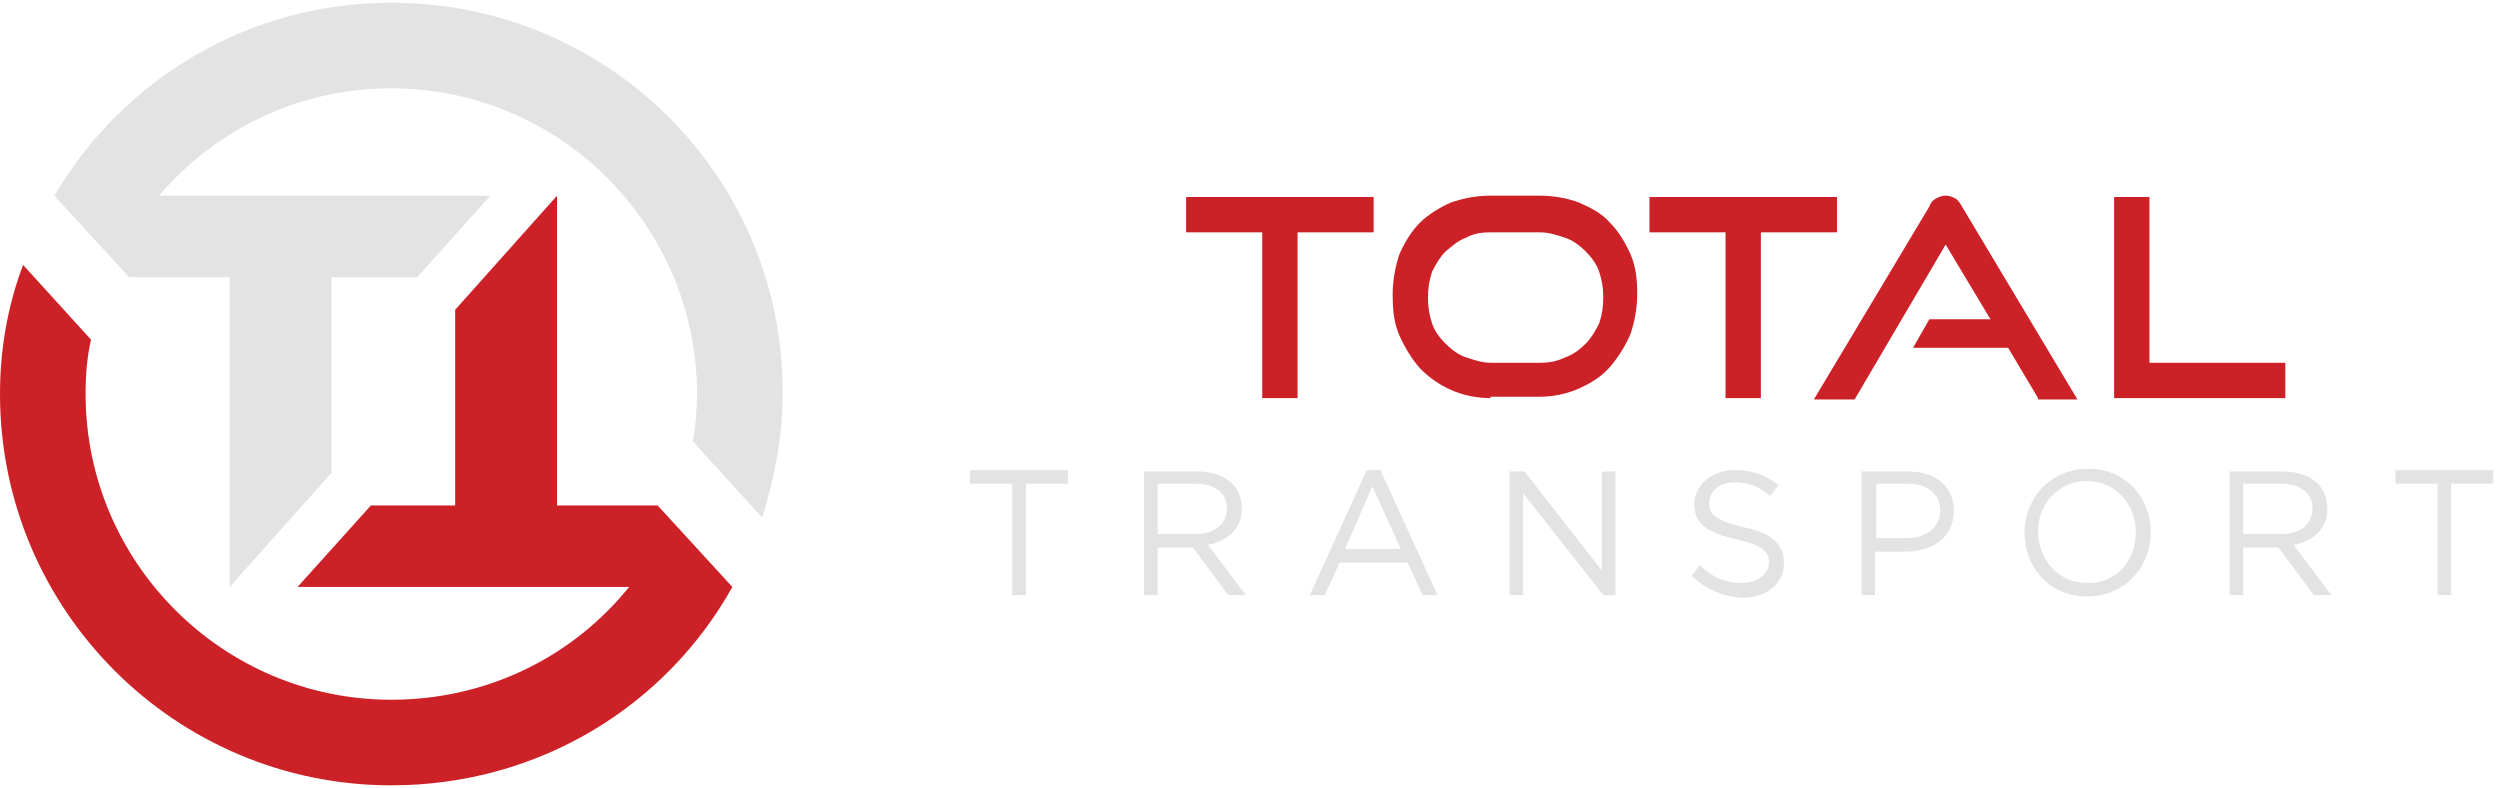
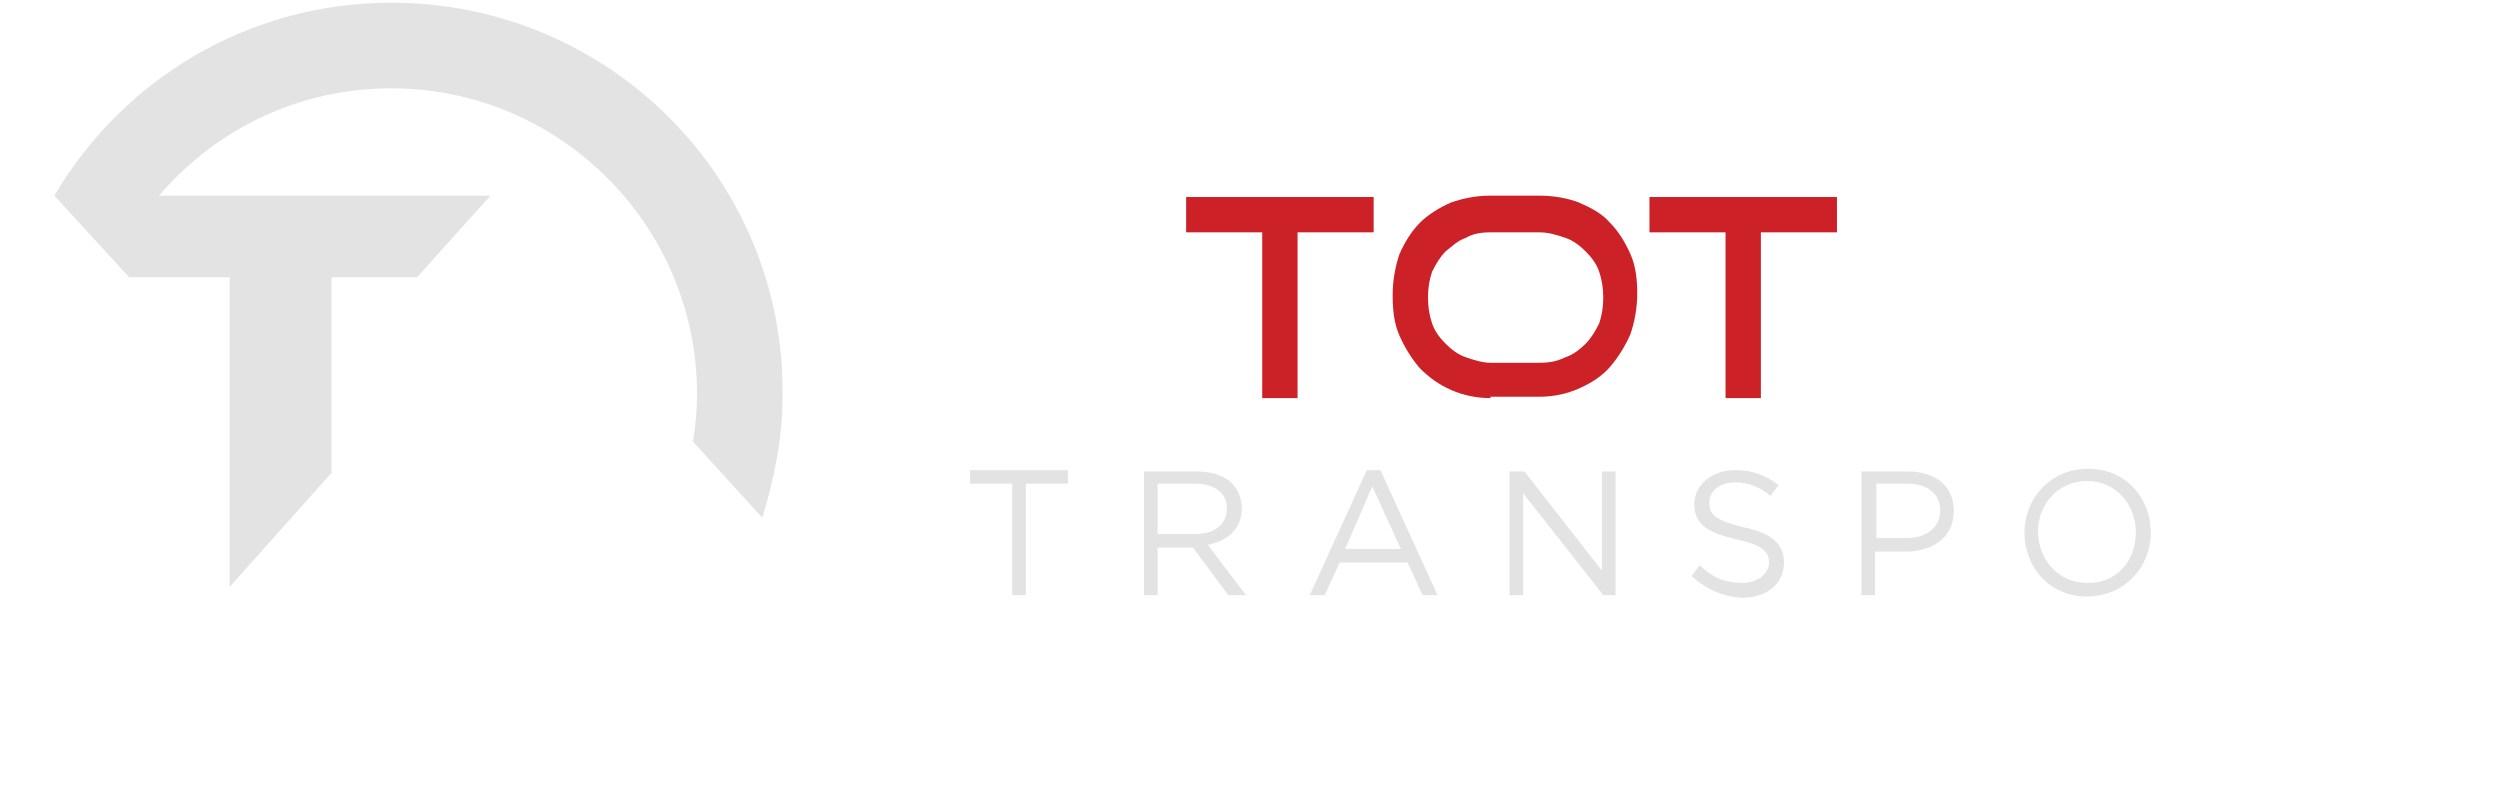
<svg xmlns="http://www.w3.org/2000/svg" version="1.1" id="Layer_1" x="0px" y="0px" viewBox="0 0 184 58" style="enable-background:new 0 0 184 58;" xml:space="preserve">
  <style type="text/css">
	.st0{fill:#E3E3E3;}
	.st1{fill:#CD2128;}
</style>
  <g>
    <g>
      <path class="st0" d="M28.8,0.2C18.2,0.2,9,5.9,4,14.4h0l5.5,6h7.4v22.8l7.5-8.4V20.4h6.3l5.4-6H11.7C15.9,9.5,22,6.5,28.8,6.5    c12.4,0,22.5,10.1,22.5,22.5c0,1.2-0.1,2.3-0.3,3.5l5.1,5.6c0.9-2.9,1.5-5.9,1.5-9.1C57.7,13.1,44.8,0.2,28.8,0.2z" />
-       <path class="st1" d="M53.9,43.2l-5.5-6h-7.4V14.4l-7.5,8.4v14.4h-6.2l-5.4,6h24.4c-4.1,5.1-10.4,8.3-17.5,8.3    C16.4,51.5,6.3,41.4,6.3,29c0-1.4,0.1-2.7,0.4-4l-5-5.5C0.6,22.4,0,25.6,0,29c0,15.9,12.9,28.8,28.8,28.8    C39.6,57.8,49,52,53.9,43.2L53.9,43.2z" />
    </g>
    <g id="XMLID_142_">
      <g>
        <path id="XMLID_88_" class="st1" d="M92.9,29.3V17.1h-5.6v-2.6h13.8v2.6h-5.6v12.2H92.9z" />
        <path id="XMLID_85_" class="st1" d="M109.7,29.3c-1,0-2-0.2-2.9-0.6s-1.6-0.9-2.3-1.6c-0.6-0.7-1.1-1.5-1.5-2.4     c-0.4-0.9-0.5-1.9-0.5-3c0-1.1,0.2-2.1,0.5-3c0.4-0.9,0.9-1.7,1.5-2.3c0.6-0.6,1.4-1.1,2.3-1.5c0.9-0.3,1.8-0.5,2.9-0.5h3.6     c1.1,0,2.1,0.2,2.9,0.5c0.9,0.4,1.7,0.8,2.3,1.5c0.6,0.6,1.1,1.4,1.5,2.3c0.4,0.9,0.5,1.9,0.5,2.9c0,1.1-0.2,2.1-0.5,3     c-0.4,0.9-0.9,1.7-1.5,2.4c-0.6,0.7-1.4,1.2-2.3,1.6c-0.9,0.4-1.9,0.6-2.9,0.6H109.7z M113.3,26.7c0.7,0,1.3-0.1,1.9-0.4     c0.6-0.2,1.1-0.6,1.5-1c0.4-0.4,0.7-0.9,1-1.5c0.2-0.6,0.3-1.2,0.3-1.9c0-0.7-0.1-1.3-0.3-1.9c-0.2-0.6-0.6-1.1-1-1.5     c-0.4-0.4-0.9-0.8-1.5-1c-0.6-0.2-1.2-0.4-1.9-0.4h-3.6c-0.7,0-1.3,0.1-1.8,0.4c-0.6,0.2-1,0.6-1.5,1c-0.4,0.4-0.7,0.9-1,1.5     c-0.2,0.6-0.3,1.2-0.3,1.9c0,0.7,0.1,1.3,0.3,1.9c0.2,0.6,0.6,1.1,1,1.5c0.4,0.4,0.9,0.8,1.5,1c0.6,0.2,1.2,0.4,1.8,0.4H113.3z" />
        <path id="XMLID_83_" class="st1" d="M127,29.3V17.1h-5.6v-2.6h13.8v2.6h-5.6v12.2H127z" />
-         <path id="XMLID_81_" class="st1" d="M150,29.3l-2.2-3.7h-7l1.2-2.1h4.5l-3.3-5.5l-6.7,11.4h-3l8.5-14.2c0.1-0.3,0.3-0.5,0.5-0.6     c0.2-0.1,0.4-0.2,0.7-0.2c0.3,0,0.5,0.1,0.7,0.2c0.2,0.1,0.4,0.4,0.5,0.6l8.5,14.2H150z" />
-         <path id="XMLID_79_" class="st1" d="M155.6,29.3V14.5h2.6v12.2h10v2.6H155.6z" />
      </g>
    </g>
    <g id="XMLID_118_">
      <g>
        <path id="XMLID_232_" class="st0" d="M74.5,35.6h-3.1v-1h7.2v1h-3.1v8.2h-1V35.6z" />
        <path id="XMLID_229_" class="st0" d="M84.2,34.7h3.9c1.1,0,2,0.3,2.6,0.9c0.4,0.4,0.7,1.1,0.7,1.8v0c0,1.5-1,2.4-2.5,2.7l2.8,3.7     h-1.3l-2.6-3.5h-2.6v3.5h-1V34.7z M88,39.3c1.4,0,2.3-0.7,2.3-1.9v0c0-1.1-0.9-1.8-2.3-1.8h-2.8v3.7H88z" />
        <path id="XMLID_226_" class="st0" d="M100.6,34.6h1l4.2,9.2h-1.1l-1.1-2.4h-5l-1.1,2.4h-1.1L100.6,34.6z M103.1,40.4l-2.1-4.6     L99,40.4H103.1z" />
        <path id="XMLID_224_" class="st0" d="M111.2,34.7h1l5.7,7.3v-7.3h1v9.1H118l-5.9-7.5v7.5h-1V34.7z" />
        <path id="XMLID_222_" class="st0" d="M124.5,42.4l0.6-0.8c0.9,0.9,1.9,1.3,3.1,1.3c1.2,0,2-0.7,2-1.5v0c0-0.8-0.5-1.3-2.4-1.7     c-2.1-0.5-3.1-1.1-3.1-2.6v0c0-1.4,1.3-2.5,3-2.5c1.3,0,2.3,0.4,3.2,1.1l-0.6,0.8c-0.8-0.7-1.7-1-2.6-1c-1.2,0-1.9,0.7-1.9,1.5v0     c0,0.9,0.5,1.3,2.5,1.8c2,0.4,3,1.2,3,2.6v0c0,1.6-1.3,2.6-3.1,2.6C126.8,43.9,125.6,43.4,124.5,42.4z" />
        <path id="XMLID_219_" class="st0" d="M137,34.7h3.4c2.1,0,3.4,1.1,3.4,2.9v0c0,2-1.6,3-3.6,3h-2.2v3.2h-1V34.7z M140.3,39.6     c1.5,0,2.5-0.8,2.5-2v0c0-1.3-1-2-2.4-2h-2.3v4H140.3z" />
        <path id="XMLID_216_" class="st0" d="M149,39.2L149,39.2c0-2.5,1.9-4.7,4.7-4.7s4.6,2.2,4.6,4.7v0c0,2.5-1.9,4.7-4.7,4.7     S149,41.7,149,39.2z M157.2,39.2L157.2,39.2c0-2.1-1.5-3.8-3.6-3.8c-2.1,0-3.6,1.7-3.6,3.7v0c0,2.1,1.5,3.8,3.6,3.8     C155.7,43,157.2,41.3,157.2,39.2z" />
-         <path id="XMLID_213_" class="st0" d="M164.1,34.7h3.9c1.1,0,2,0.3,2.6,0.9c0.4,0.4,0.7,1.1,0.7,1.8v0c0,1.5-1,2.4-2.5,2.7     l2.8,3.7h-1.3l-2.6-3.5h-2.6v3.5h-1V34.7z M167.9,39.3c1.4,0,2.3-0.7,2.3-1.9v0c0-1.1-0.9-1.8-2.3-1.8h-2.8v3.7H167.9z" />
-         <path id="XMLID_211_" class="st0" d="M179.4,35.6h-3.1v-1h7.2v1h-3.1v8.2h-1V35.6z" />
      </g>
    </g>
  </g>
</svg>